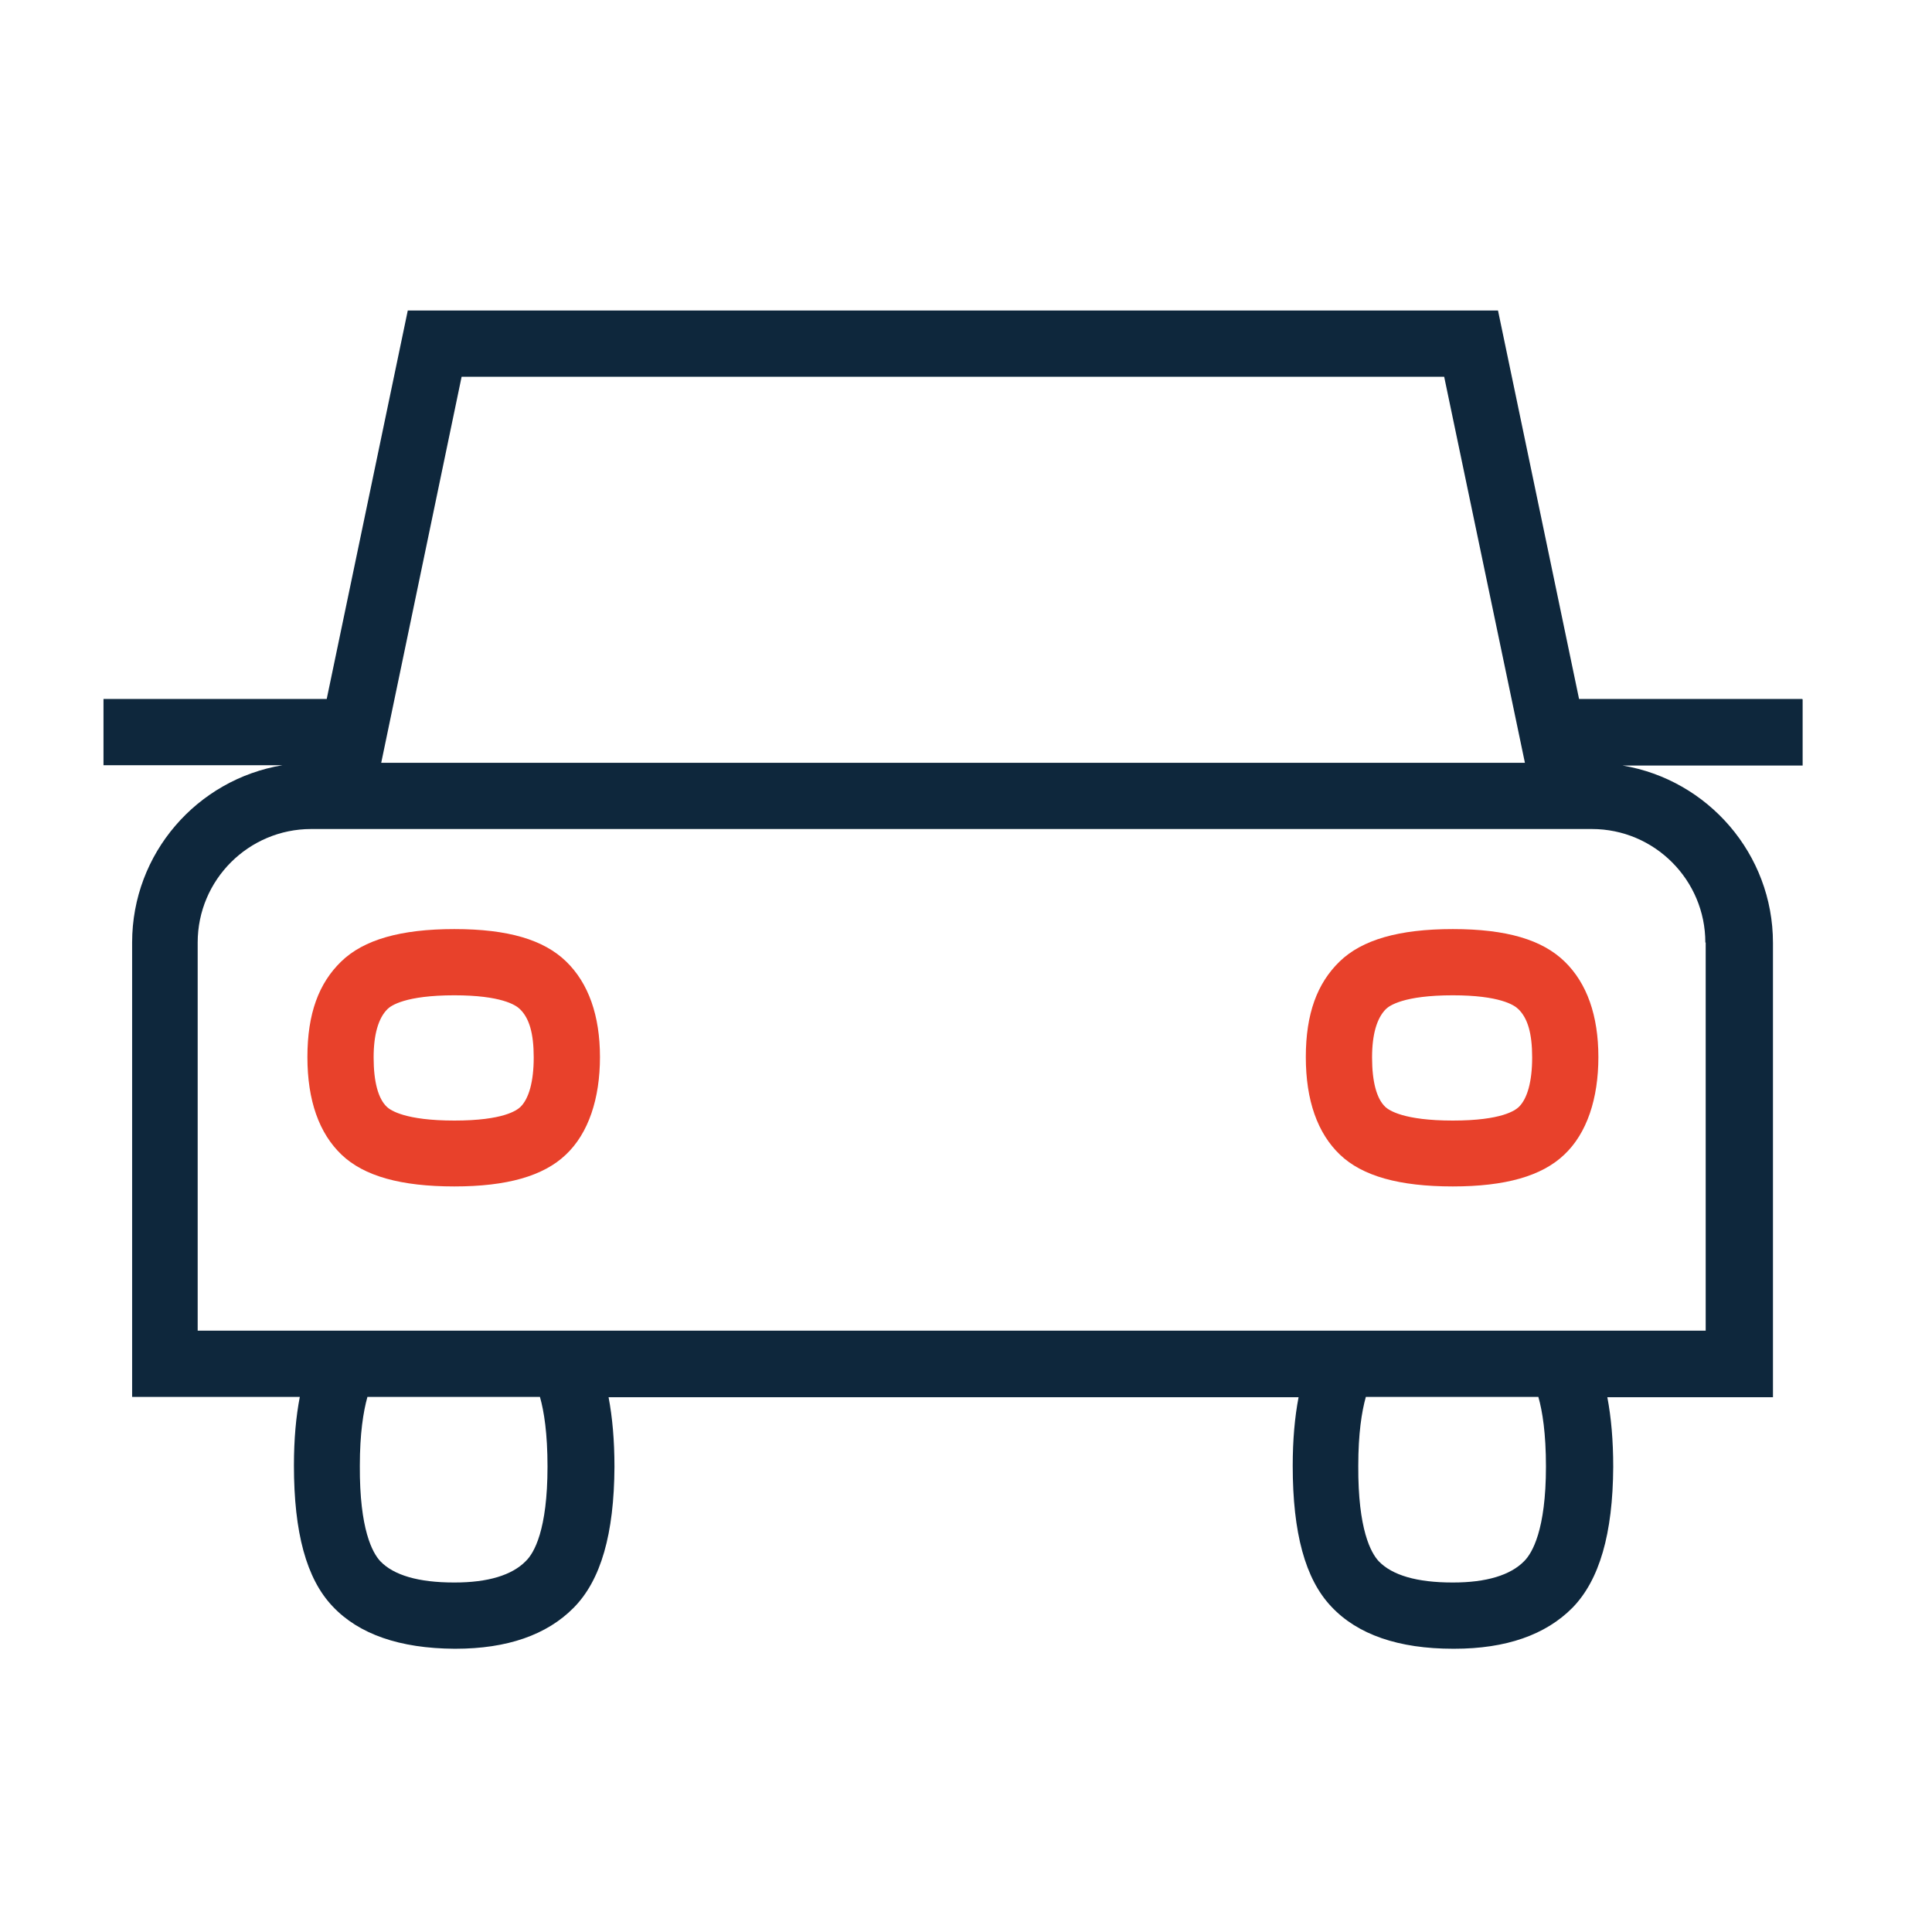
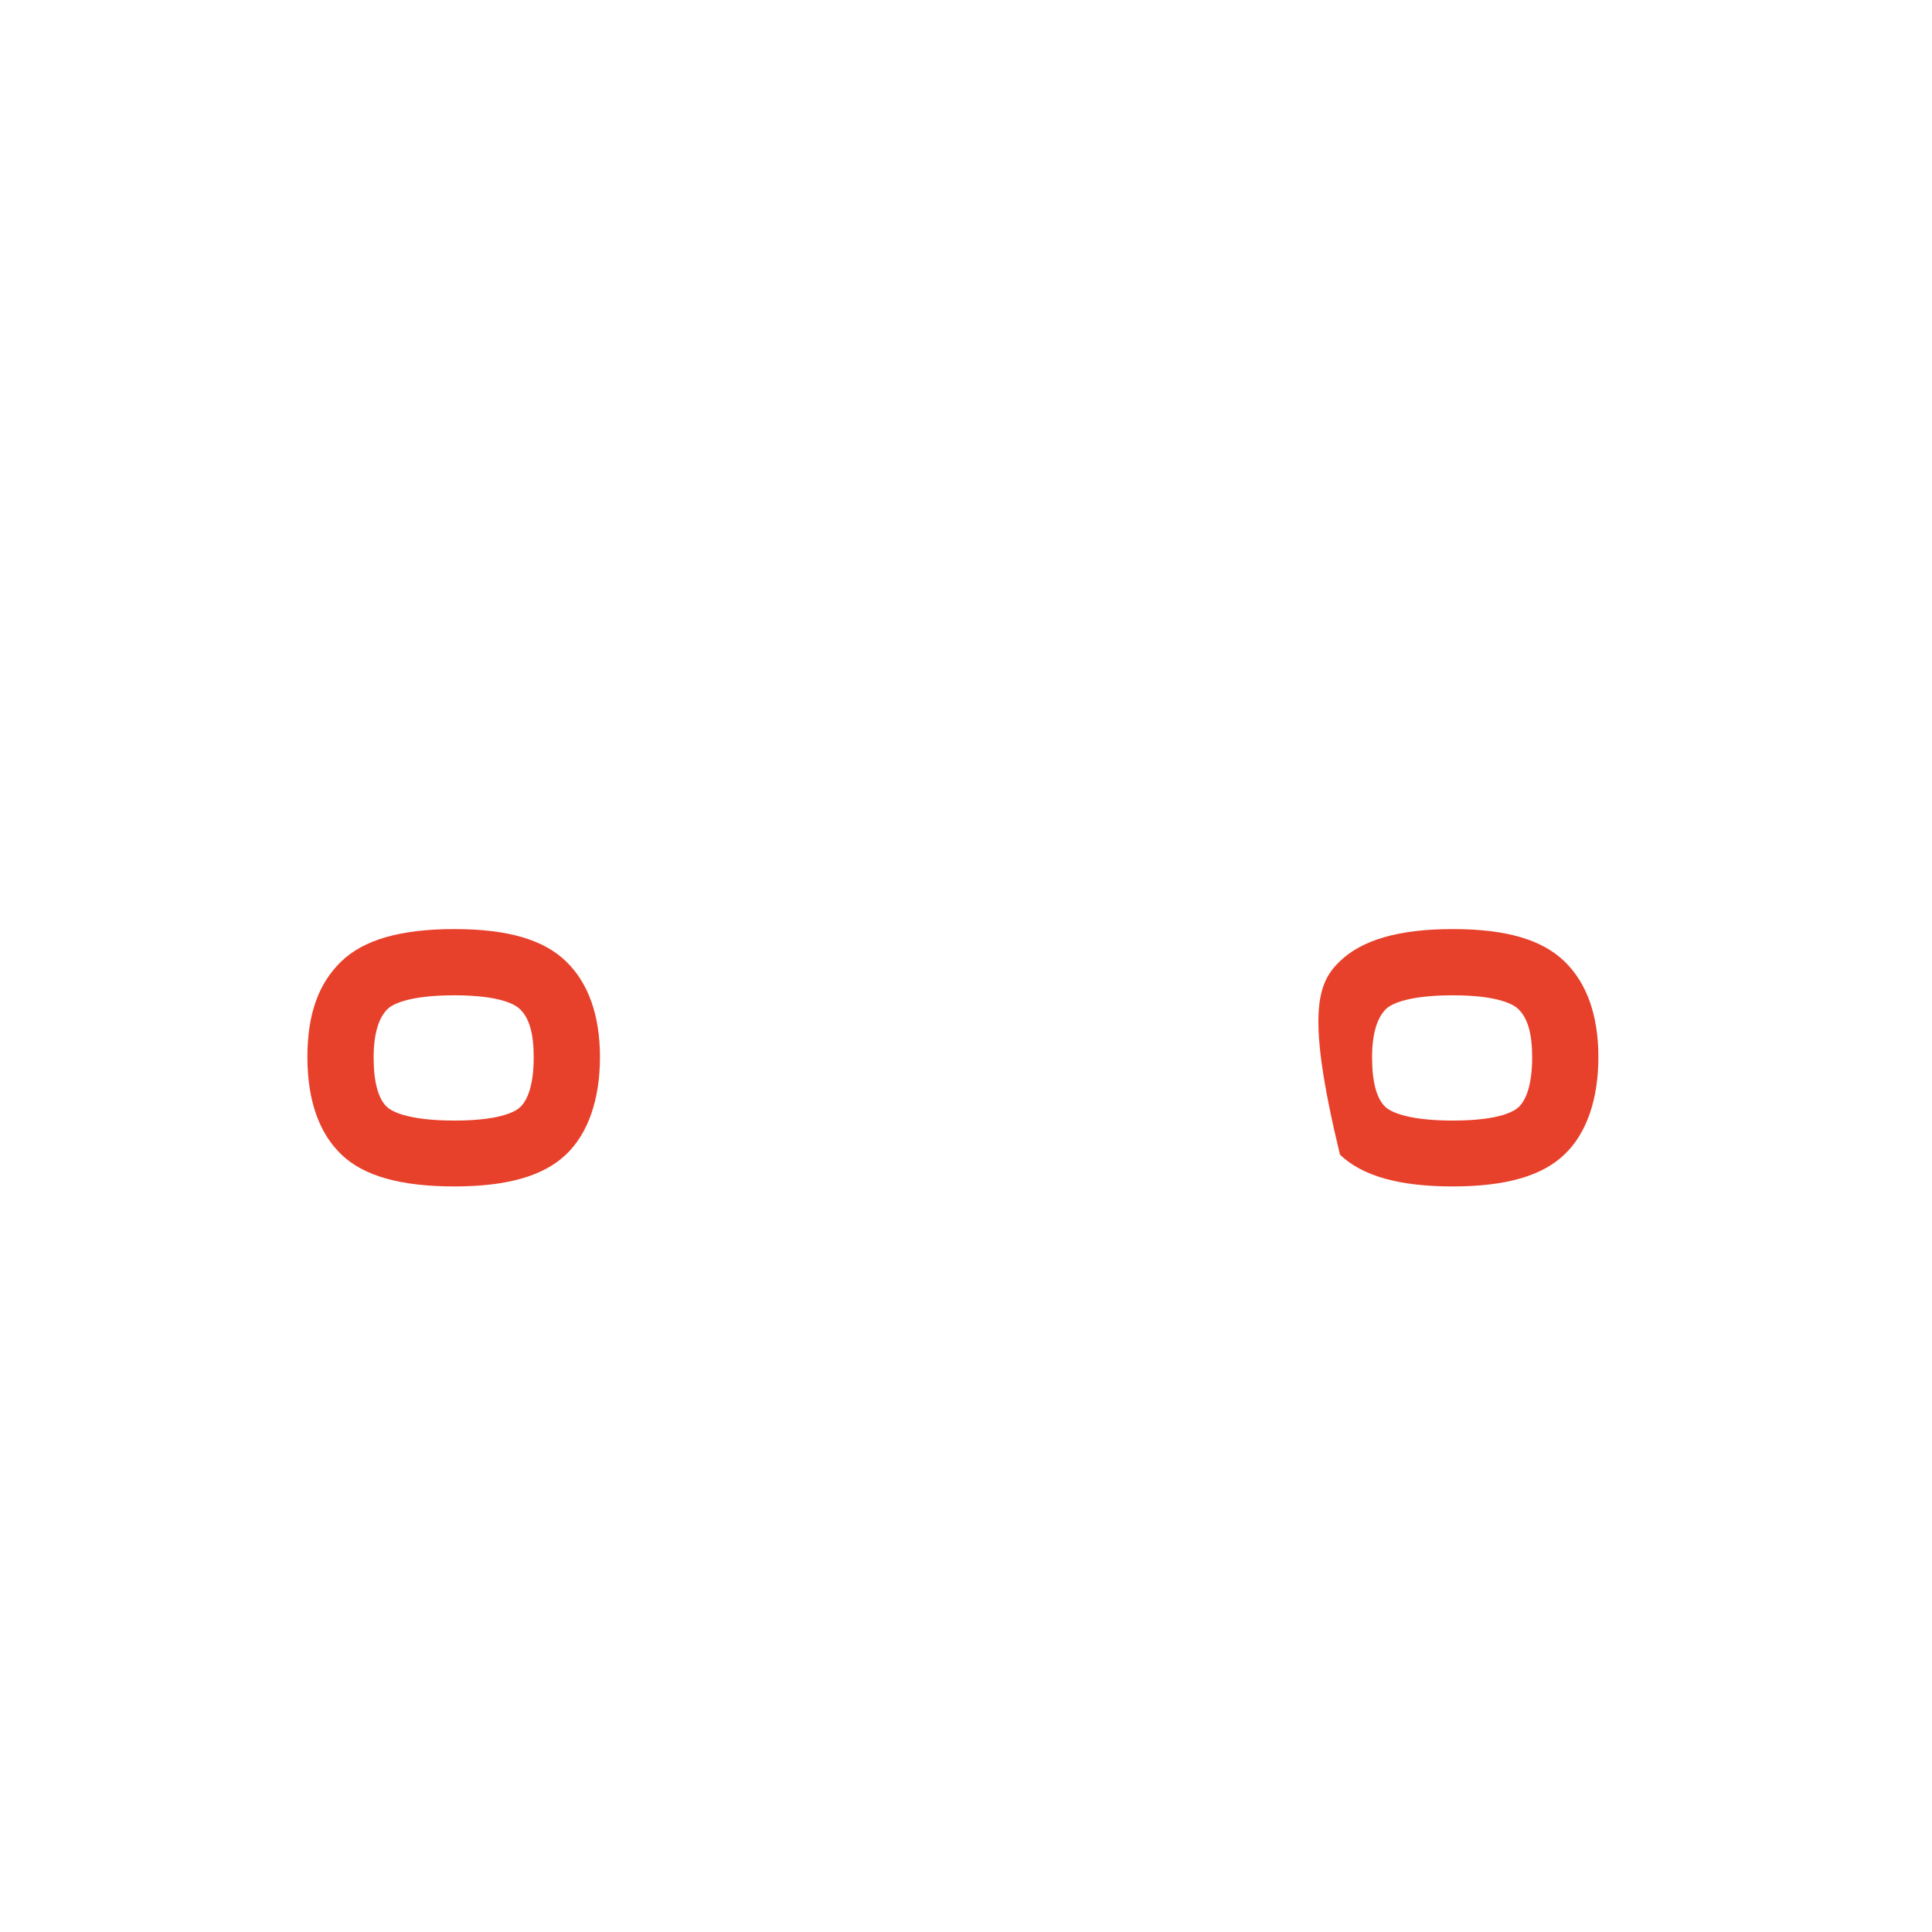
<svg xmlns="http://www.w3.org/2000/svg" width="72" height="72" viewBox="0 0 72 72" fill="none">
-   <path d="M67.153 26.048H58.847L55.826 11.571H15.197L12.176 26.048H3.857V28.517H10.53C7.354 29.044 4.924 31.795 4.924 35.125V52.058H11.173C11.031 52.791 10.954 53.639 10.954 54.617C10.954 57.111 11.417 58.834 12.394 59.862C13.371 60.904 14.902 61.431 16.933 61.444H16.971C18.9 61.444 20.379 60.929 21.381 59.914C22.397 58.885 22.886 57.162 22.899 54.668C22.899 53.678 22.822 52.817 22.68 52.071H48.394C48.253 52.804 48.176 53.652 48.176 54.63C48.176 57.124 48.639 58.847 49.616 59.875C50.593 60.917 52.123 61.444 54.154 61.444H54.193C56.121 61.444 57.6 60.929 58.603 59.914C59.606 58.885 60.107 57.162 60.12 54.668C60.12 53.678 60.043 52.817 59.901 52.071H66.073V35.138C66.073 31.821 63.643 29.057 60.467 28.529H67.179V26.061L67.153 26.048ZM17.203 14.04H53.82L56.829 28.427H14.207L17.203 14.04ZM20.404 54.655C20.404 57.021 19.903 57.882 19.594 58.178C19.08 58.705 18.18 58.975 16.946 58.975C16.946 58.975 16.933 58.975 16.92 58.975C15.596 58.975 14.67 58.705 14.169 58.178C13.886 57.87 13.397 57.008 13.41 54.63C13.41 53.421 13.539 52.611 13.693 52.058H20.122C20.276 52.598 20.404 53.421 20.404 54.655ZM57.613 54.655C57.613 57.021 57.099 57.882 56.803 58.178C56.289 58.705 55.389 58.975 54.154 58.975H54.129C52.804 58.975 51.879 58.705 51.377 58.178C51.094 57.87 50.606 57.008 50.619 54.63C50.619 53.421 50.747 52.611 50.901 52.058H57.33C57.484 52.598 57.613 53.421 57.613 54.655ZM63.566 35.125V49.59H7.367V35.125C7.367 32.785 9.27 30.895 11.597 30.895H59.323C61.663 30.895 63.553 32.798 63.553 35.125" fill="#0E273C" />
  <path d="M16.933 44.215C14.94 44.215 13.564 43.83 12.729 43.032C11.893 42.235 11.456 41.014 11.456 39.394C11.456 37.774 11.88 36.642 12.716 35.832C13.552 35.022 14.927 34.624 16.933 34.624C18.939 34.624 20.263 35.022 21.099 35.832C21.934 36.642 22.359 37.851 22.359 39.394C22.359 40.937 21.934 42.235 21.086 43.032C20.25 43.83 18.887 44.215 16.933 44.215ZM16.933 37.092C15.107 37.092 14.567 37.478 14.439 37.607C14.104 37.941 13.924 38.545 13.924 39.407C13.924 40.307 14.091 40.95 14.426 41.258C14.554 41.374 15.094 41.76 16.933 41.76C18.771 41.76 19.26 41.374 19.389 41.258C19.71 40.95 19.89 40.307 19.89 39.407C19.89 38.507 19.723 37.941 19.376 37.607C19.221 37.452 18.669 37.092 16.933 37.092Z" fill="#E8412B" />
-   <path d="M54.142 44.215C52.149 44.215 50.773 43.83 49.937 43.032C49.102 42.235 48.664 41.014 48.664 39.394C48.664 37.774 49.089 36.642 49.924 35.832C50.76 35.022 52.136 34.624 54.142 34.624C56.147 34.624 57.471 35.022 58.307 35.832C59.143 36.642 59.567 37.851 59.567 39.394C59.567 40.937 59.143 42.235 58.294 43.032C57.459 43.83 56.096 44.215 54.142 44.215ZM54.142 37.092C52.316 37.092 51.776 37.478 51.647 37.607C51.313 37.941 51.133 38.545 51.133 39.407C51.133 40.307 51.3 40.95 51.634 41.258C51.763 41.374 52.303 41.76 54.142 41.76C55.98 41.76 56.469 41.374 56.597 41.258C56.919 40.95 57.099 40.307 57.099 39.407C57.099 38.507 56.931 37.941 56.584 37.607C56.43 37.452 55.877 37.092 54.142 37.092Z" fill="#E8412B" />
+   <path d="M54.142 44.215C52.149 44.215 50.773 43.83 49.937 43.032C48.664 37.774 49.089 36.642 49.924 35.832C50.76 35.022 52.136 34.624 54.142 34.624C56.147 34.624 57.471 35.022 58.307 35.832C59.143 36.642 59.567 37.851 59.567 39.394C59.567 40.937 59.143 42.235 58.294 43.032C57.459 43.83 56.096 44.215 54.142 44.215ZM54.142 37.092C52.316 37.092 51.776 37.478 51.647 37.607C51.313 37.941 51.133 38.545 51.133 39.407C51.133 40.307 51.3 40.95 51.634 41.258C51.763 41.374 52.303 41.76 54.142 41.76C55.98 41.76 56.469 41.374 56.597 41.258C56.919 40.95 57.099 40.307 57.099 39.407C57.099 38.507 56.931 37.941 56.584 37.607C56.43 37.452 55.877 37.092 54.142 37.092Z" fill="#E8412B" />
</svg>